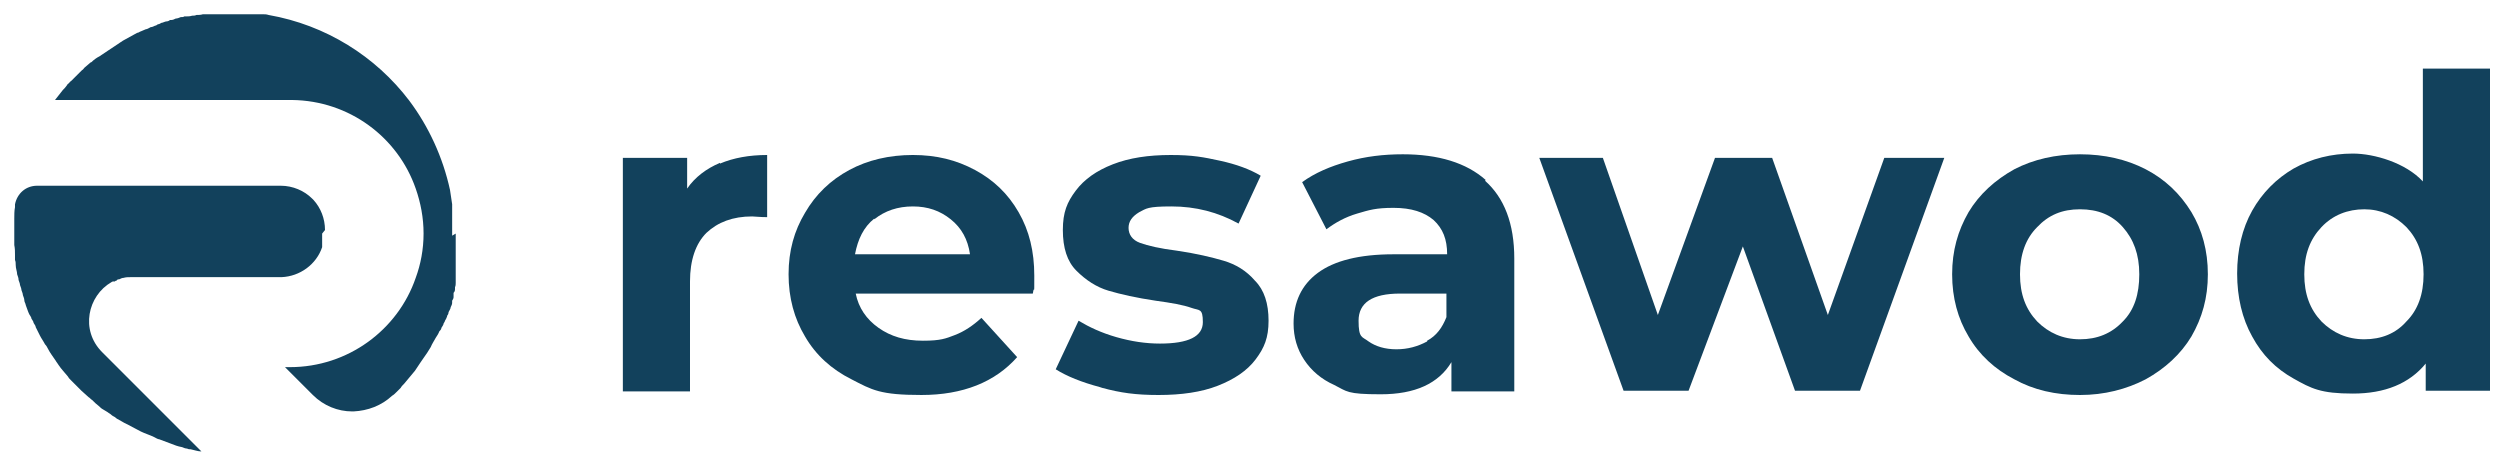
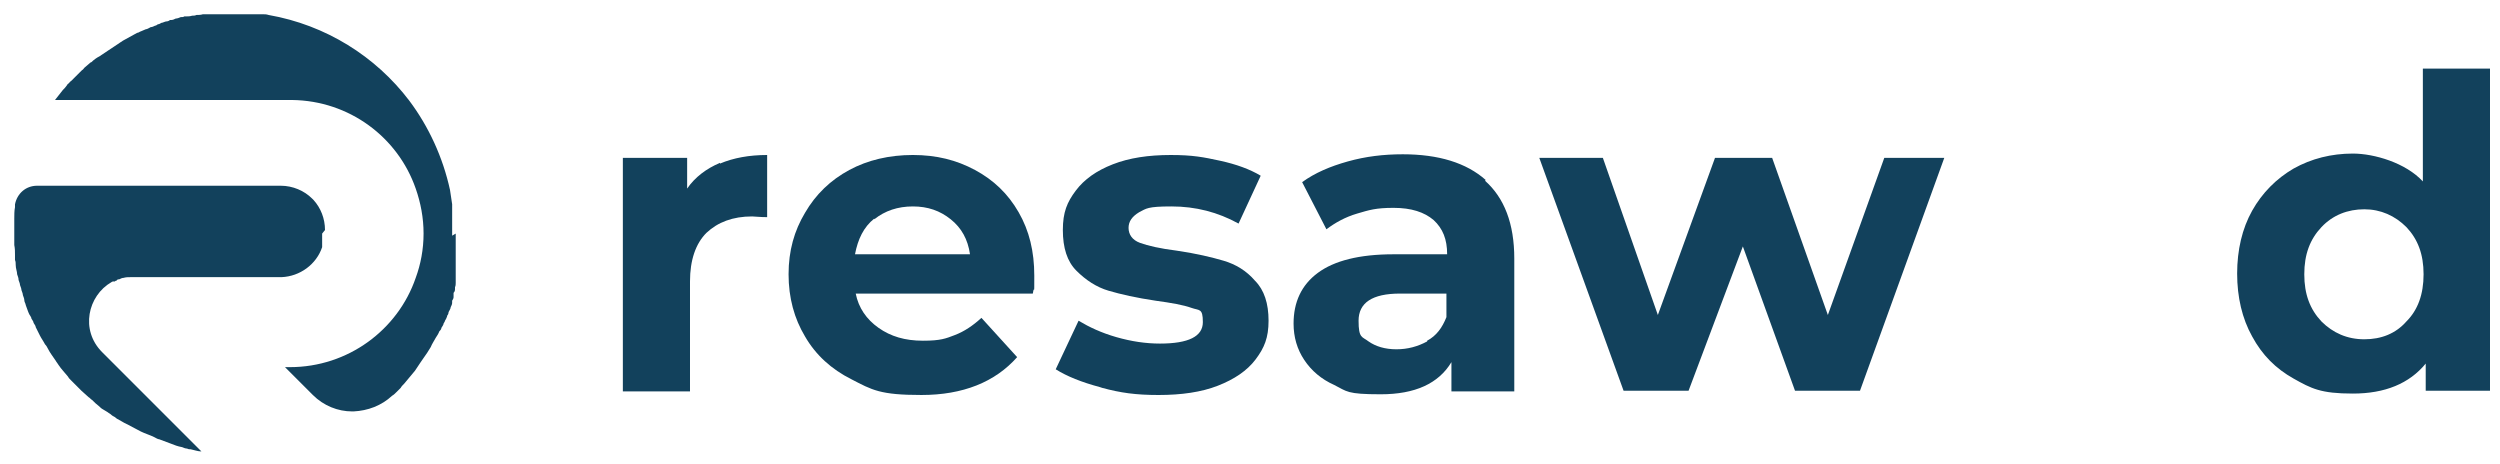
<svg xmlns="http://www.w3.org/2000/svg" id="Layer_1" viewBox="0 0 350 65">
  <defs>
    <style>      .st0 {        fill: #12415c;      }    </style>
  </defs>
  <g>
    <path class="st0" d="M100.8,22.9c1.9-.8,4.1-1.2,6.6-1.2v8.7c-1,0-1.8-.1-2.1-.1-2.7,0-4.8.8-6.4,2.3-1.5,1.5-2.3,3.8-2.3,6.8v15.4h-9.4V22.1h9v4.3c1.1-1.6,2.7-2.8,4.6-3.6Z" />
    <path class="st0" d="M144.5,41.1h-24.7c.4,2,1.5,3.6,3.2,4.8,1.7,1.2,3.7,1.8,6.2,1.8s3.2-.3,4.5-.8c1.3-.5,2.5-1.3,3.7-2.4l5,5.5c-3.1,3.5-7.6,5.3-13.4,5.3s-6.9-.7-9.8-2.2c-2.8-1.4-5-3.4-6.5-6-1.5-2.5-2.3-5.4-2.3-8.7s.8-6.1,2.3-8.6c1.5-2.6,3.6-4.6,6.2-6,2.6-1.4,5.6-2.1,8.9-2.1s6.1.7,8.7,2.1c2.6,1.4,4.6,3.3,6.1,5.9,1.5,2.6,2.2,5.5,2.2,8.9s0,1-.2,2.5ZM122.4,30.6c-1.5,1.2-2.3,2.9-2.7,5h16.1c-.3-2.1-1.2-3.7-2.7-4.9-1.5-1.2-3.2-1.8-5.3-1.8s-3.9.6-5.4,1.8Z" />
    <path class="st0" d="M154,54.2c-2.6-.7-4.6-1.5-6.2-2.5l3.2-6.8c1.5.9,3.2,1.7,5.3,2.3,2.1.6,4.1.9,6.1.9,4,0,6-1,6-3s-.5-1.6-1.6-2c-1.1-.4-2.8-.7-5-1-2.7-.4-4.9-.9-6.6-1.4-1.7-.5-3.2-1.5-4.5-2.8-1.3-1.3-1.9-3.2-1.9-5.7s.6-3.9,1.8-5.5c1.2-1.6,2.9-2.8,5.2-3.7,2.3-.9,5-1.3,8.1-1.3s4.6.3,6.9.8c2.3.5,4.2,1.2,5.7,2.1l-3.1,6.7c-2.9-1.6-6-2.4-9.4-2.4s-3.5.3-4.5.8c-1,.6-1.5,1.3-1.5,2.2s.5,1.7,1.6,2.1c1.1.4,2.8.8,5.2,1.1,2.7.4,4.8.9,6.5,1.4,1.7.5,3.2,1.4,4.4,2.8,1.3,1.3,1.9,3.2,1.9,5.6s-.6,3.8-1.8,5.4c-1.2,1.6-3,2.8-5.3,3.7-2.3.9-5.1,1.3-8.3,1.3s-5.3-.3-7.9-1Z" />
    <path class="st0" d="M207.9,25.3c2.7,2.4,4.1,6,4.1,10.9v18.6h-8.8v-4.1c-1.8,3-5.1,4.5-9.9,4.5s-4.7-.4-6.5-1.3c-1.8-.8-3.2-2-4.2-3.5-1-1.5-1.5-3.2-1.5-5.1,0-3,1.1-5.4,3.4-7.1,2.3-1.7,5.8-2.6,10.6-2.6h7.5c0-2.1-.6-3.6-1.9-4.8-1.3-1.1-3.1-1.7-5.6-1.7s-3.4.3-5.1.8c-1.7.5-3.1,1.3-4.3,2.2l-3.4-6.6c1.8-1.3,3.9-2.2,6.4-2.9,2.5-.7,5-1,7.7-1,5,0,8.9,1.2,11.6,3.6ZM199.8,47.7c1.3-.7,2.1-1.8,2.7-3.3v-3.3h-6.5c-3.9,0-5.8,1.3-5.8,3.8s.5,2.2,1.4,2.9c1,.7,2.3,1.1,3.9,1.1s3-.4,4.3-1.1Z" />
    <path class="st0" d="M272.2,22.1l-11.8,32.6h-9.1l-7.3-20.2-7.6,20.2h-9.1l-11.8-32.6h8.9l7.7,22,8-22h8l7.8,22,7.9-22h8.4Z" />
-     <path class="st0" d="M282,53.1c-2.7-1.4-4.9-3.4-6.4-6-1.5-2.5-2.3-5.4-2.3-8.7s.8-6.1,2.3-8.7c1.5-2.5,3.7-4.5,6.4-6,2.7-1.4,5.8-2.1,9.2-2.1s6.5.7,9.2,2.1c2.7,1.4,4.8,3.4,6.4,6,1.5,2.5,2.3,5.4,2.3,8.7s-.8,6.1-2.3,8.7c-1.5,2.5-3.7,4.5-6.4,6-2.7,1.4-5.8,2.2-9.2,2.2s-6.5-.7-9.2-2.2ZM297.2,45c1.6-1.6,2.3-3.8,2.3-6.6s-.8-4.9-2.3-6.6-3.5-2.5-6-2.5-4.4.8-6,2.5c-1.6,1.6-2.4,3.8-2.4,6.6s.8,4.9,2.4,6.6c1.6,1.6,3.6,2.5,6,2.5s4.4-.8,6-2.5Z" />
    <path class="st0" d="M348.6,9.8v44.9h-9v-3.8c-2.3,2.8-5.7,4.2-10.2,4.2s-5.8-.7-8.3-2.1c-2.5-1.4-4.4-3.3-5.8-5.9-1.4-2.5-2.1-5.5-2.1-8.8s.7-6.3,2.1-8.8c1.4-2.5,3.4-4.5,5.8-5.9,2.5-1.4,5.3-2.1,8.3-2.1s7.4,1.3,9.8,3.9v-15.8h9.4ZM336.9,45c1.6-1.6,2.4-3.8,2.4-6.6s-.8-4.9-2.4-6.6c-1.6-1.6-3.6-2.5-5.9-2.5s-4.4.8-6,2.5-2.4,3.8-2.4,6.6.8,4.9,2.4,6.6c1.6,1.6,3.6,2.5,6,2.5s4.4-.8,5.9-2.5Z" />
  </g>
  <g>
    <path class="st0" d="M45.1,32.7h0c0,0,0,.2,0,.2,0,0,0,0,0,0,0,0,0,.2,0,.3,0,0,0,.2,0,.3,0,0,0,.2,0,.3,0,.1,0,.2,0,.3,0,0,0,.2,0,.3,0,0,0,.2,0,.2-.8,2.4-3.1,4.1-5.7,4.2,0,0,0,0,0,0,0,0,0,0-.1,0,0,0,0,0,0,0h-20.7c-.1,0-.2,0-.3,0-.3,0-.7,0-1,.1-.2,0-.4.1-.6.2-.1,0-.3,0-.4.2,0,0-.2,0-.2.1,0,0,0,0,0,0,0,0-.1,0-.2,0,0,0-.2,0-.3.1,0,0,0,0,0,0-3.3,1.9-4.4,6.7-1.3,9.8l.5.5,1.4,1.4,6.2,6.2,5.8,5.8c-.5,0-1-.2-1.5-.3-.2,0-.3,0-.5-.1-.2,0-.5-.1-.7-.2-.6-.1-1.1-.3-1.6-.5-.5-.2-1.1-.4-1.6-.6-.2,0-.5-.2-.7-.3-.6-.3-1.3-.5-1.9-.8h0c-.6-.3-1.1-.6-1.7-.9-.2-.1-.4-.2-.6-.3-.2-.1-.5-.3-.7-.4-.2-.1-.4-.2-.6-.4-.2-.1-.4-.2-.6-.4-.2-.1-.4-.3-.6-.4-.2-.1-.3-.2-.5-.3,0,0,0,0,0,0-.2-.1-.4-.3-.5-.4-.4-.3-.7-.6-1-.9-.2-.1-.3-.3-.5-.4-.3-.3-.7-.6-1-.9-.2-.2-.3-.3-.5-.5-.2-.2-.3-.3-.5-.5-.2-.2-.3-.3-.5-.5-.2-.2-.3-.3-.4-.5-.4-.5-.9-1-1.3-1.6-.1-.2-.3-.4-.4-.6-.4-.6-.8-1.1-1.1-1.7-.1-.2-.2-.4-.4-.6-.2-.4-.5-.8-.7-1.2-.2-.4-.4-.8-.6-1.2,0-.2-.2-.4-.3-.6,0-.2-.2-.4-.3-.6,0-.2-.2-.4-.3-.6-.2-.4-.3-.8-.5-1.3,0-.2-.2-.4-.2-.7,0-.2-.1-.4-.2-.7h0c0-.2-.1-.4-.2-.7,0-.2-.1-.4-.2-.7,0-.2-.1-.4-.2-.7,0-.3-.1-.5-.2-.8,0-.4-.2-.8-.2-1.3,0-.2,0-.5-.1-.7,0-.2,0-.5,0-.7,0-.5,0-.9-.1-1.4,0-.2,0-.5,0-.7s0-.5,0-.7c0-.2,0-.5,0-.7,0-.5,0-1.1,0-1.6,0-.5,0-1.1.1-1.6h0c0,0,0-.1,0-.2,0,0,0-.1,0-.2.3-1.5,1.5-2.6,3.1-2.6h34.1c1.7,0,3.3.7,4.4,1.8,0,0,.1.1.2.2,1,1.1,1.6,2.6,1.6,4.2Z" />
    <path class="st0" d="M63.8,32.7c0,.7,0,1.3,0,1.9,0,.2,0,.4,0,.6,0,0,0,0,0,0,0,.3,0,.5,0,.8,0,.2,0,.5,0,.7,0,.2,0,.3,0,.5,0,.1,0,.2,0,.3,0,.1,0,.3,0,.4,0,.2,0,.3,0,.5,0,0,0,.2,0,.2,0,0,0,.1,0,.2,0,0,0,0,0,0,0,0,0,0,0,0,0,0,0,0,0,.1,0,.1,0,.3,0,.4,0,0,0,.2,0,.3,0,.2,0,.4-.1.6,0,0,0,.1,0,.2,0,.2,0,.4-.2.6,0,.1,0,.2,0,.4,0,0,0,.2,0,.2,0,.2-.1.3-.2.5,0,0,0,.2,0,.3,0,.2-.1.4-.2.6,0,.2-.2.5-.3.7,0,0,0,0,0,0,0,.2-.1.4-.2.5,0,0,0,.2-.1.3,0,.1-.1.2-.2.4,0,.1-.1.2-.2.4,0,.2-.2.4-.3.6,0,.2-.2.4-.3.5-.1.3-.3.6-.5.9-.2.4-.5.8-.7,1.3-.2.3-.3.5-.5.8-.3.4-.6.9-.9,1.3-.1.2-.3.4-.4.6,0,0,0,0,0,0-.1.2-.3.4-.4.6-.2.2-.3.4-.5.6-.2.2-.3.4-.5.6-.2.2-.3.4-.5.6-.2.2-.4.4-.5.6,0,0-.2.2-.3.3,0,0-.2.2-.3.3-.2.2-.4.4-.6.5,0,0,0,0,0,0-1.5,1.4-3.4,2.1-5.4,2.2,0,0-.2,0-.2,0-2,0-4-.8-5.5-2.3l-3.9-3.9h0c0,0,.2,0,.2,0h0c.2,0,.3,0,.5,0,8.1,0,15.1-5.2,17.6-12.5.7-1.9,1.1-4,1.1-6.2h0c0-2.2-.4-4.3-1.1-6.3-2.5-7.2-9.3-12.3-17.3-12.4-.4,0-.9,0-1.3,0H7.7c.4-.5.7-.9,1.1-1.4.2-.2.4-.4.6-.7,0-.1.2-.2.3-.3,0-.1.2-.2.3-.3.1-.1.2-.2.3-.3.1-.1.2-.2.3-.3.1-.1.2-.2.3-.3.1-.1.2-.2.3-.3.1-.1.2-.2.3-.3.1,0,.2-.2.3-.3.2-.2.5-.4.7-.6,0,0,.2-.2.3-.2.3-.3.7-.6,1.1-.8,0,0,.2-.1.3-.2.9-.6,1.8-1.2,2.7-1.8,0,0,.2-.1.3-.2.7-.4,1.3-.7,2-1.1.2,0,.4-.2.5-.2.2-.1.5-.2.7-.3,0,0,0,0,0,0,.2,0,.5-.2.7-.3.2,0,.4-.1.6-.2.1,0,.3-.1.4-.2.2,0,.3-.1.5-.2.2,0,.5-.2.7-.2.2,0,.4-.1.5-.2,0,0,.2,0,.2,0,.2,0,.4-.1.6-.2,0,0,0,0,0,0,.2,0,.5-.1.7-.2.2,0,.4,0,.5-.1,0,0,0,0,0,0,0,0,.2,0,.3,0,.2,0,.5,0,.8-.1.2,0,.4,0,.6-.1.3,0,.6,0,.9-.1.2,0,.4,0,.6,0,.2,0,.4,0,.6,0,.2,0,.4,0,.6,0,.2,0,.3,0,.5,0,.3,0,.5,0,.8,0h0c.3,0,.5,0,.8,0s.4,0,.6,0c.2,0,.3,0,.5,0,.2,0,.3,0,.5,0,.2,0,.4,0,.6,0,.2,0,.5,0,.7,0,.3,0,.5,0,.8,0,.3,0,.5,0,.8,0,.3,0,.5,0,.8.1,8,1.4,15,5.8,19.7,12,2.7,3.6,4.7,7.9,5.7,12.5.1.7.2,1.3.3,2,0,.3,0,.5,0,.8,0,.3,0,.5,0,.8h0c0,.2,0,.5,0,.7,0,0,0,.2,0,.3,0,.1,0,.3,0,.4,0,.1,0,.2,0,.3,0,.2,0,.4,0,.6,0,.2,0,.3,0,.5Z" />
  </g>
</svg>